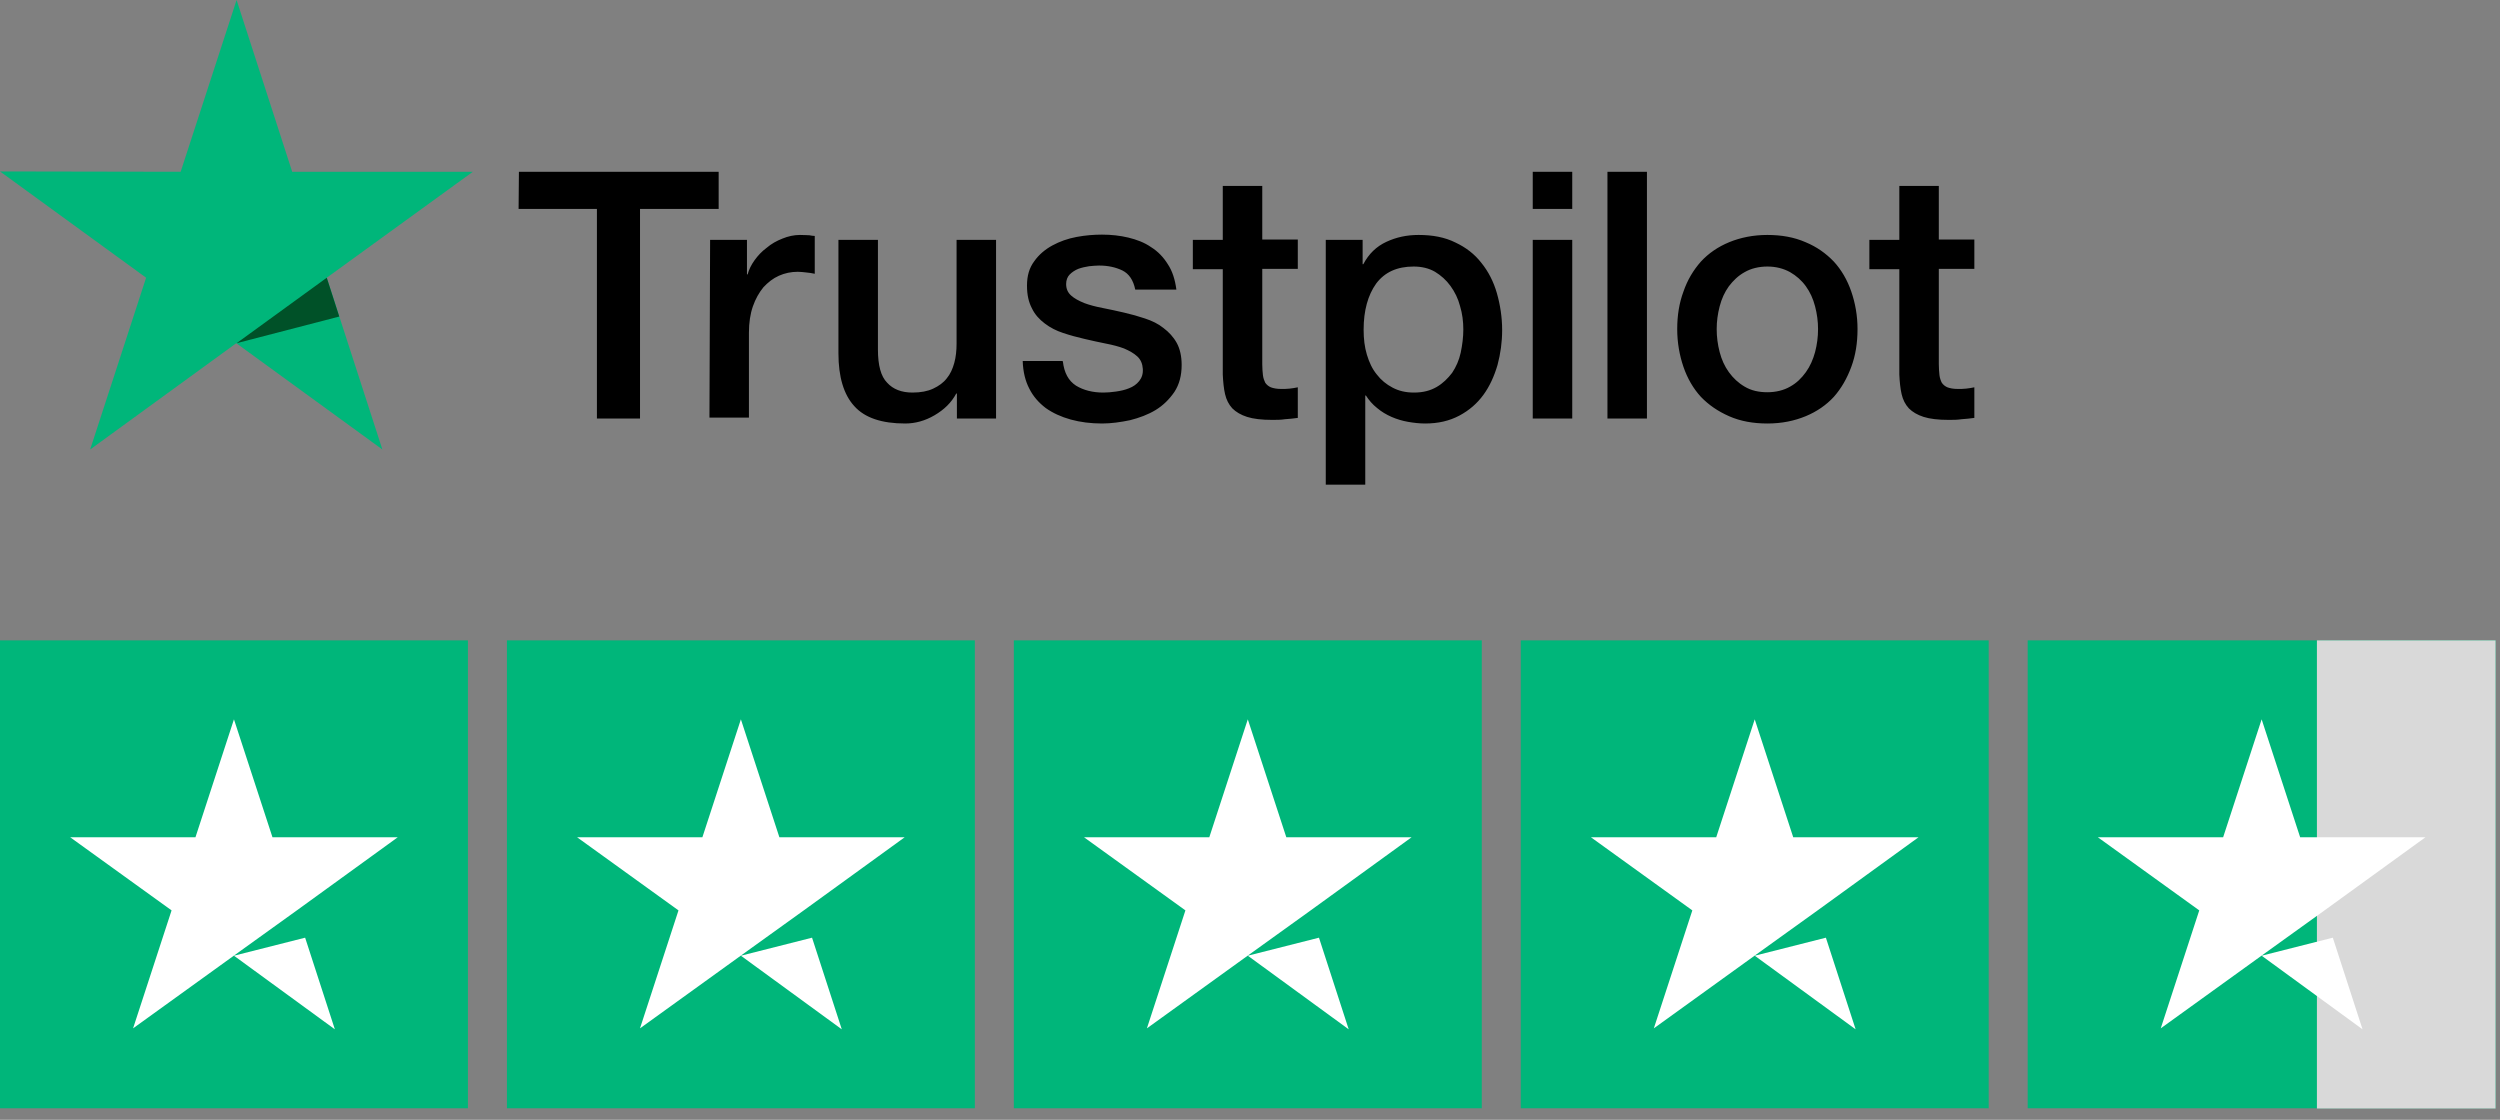
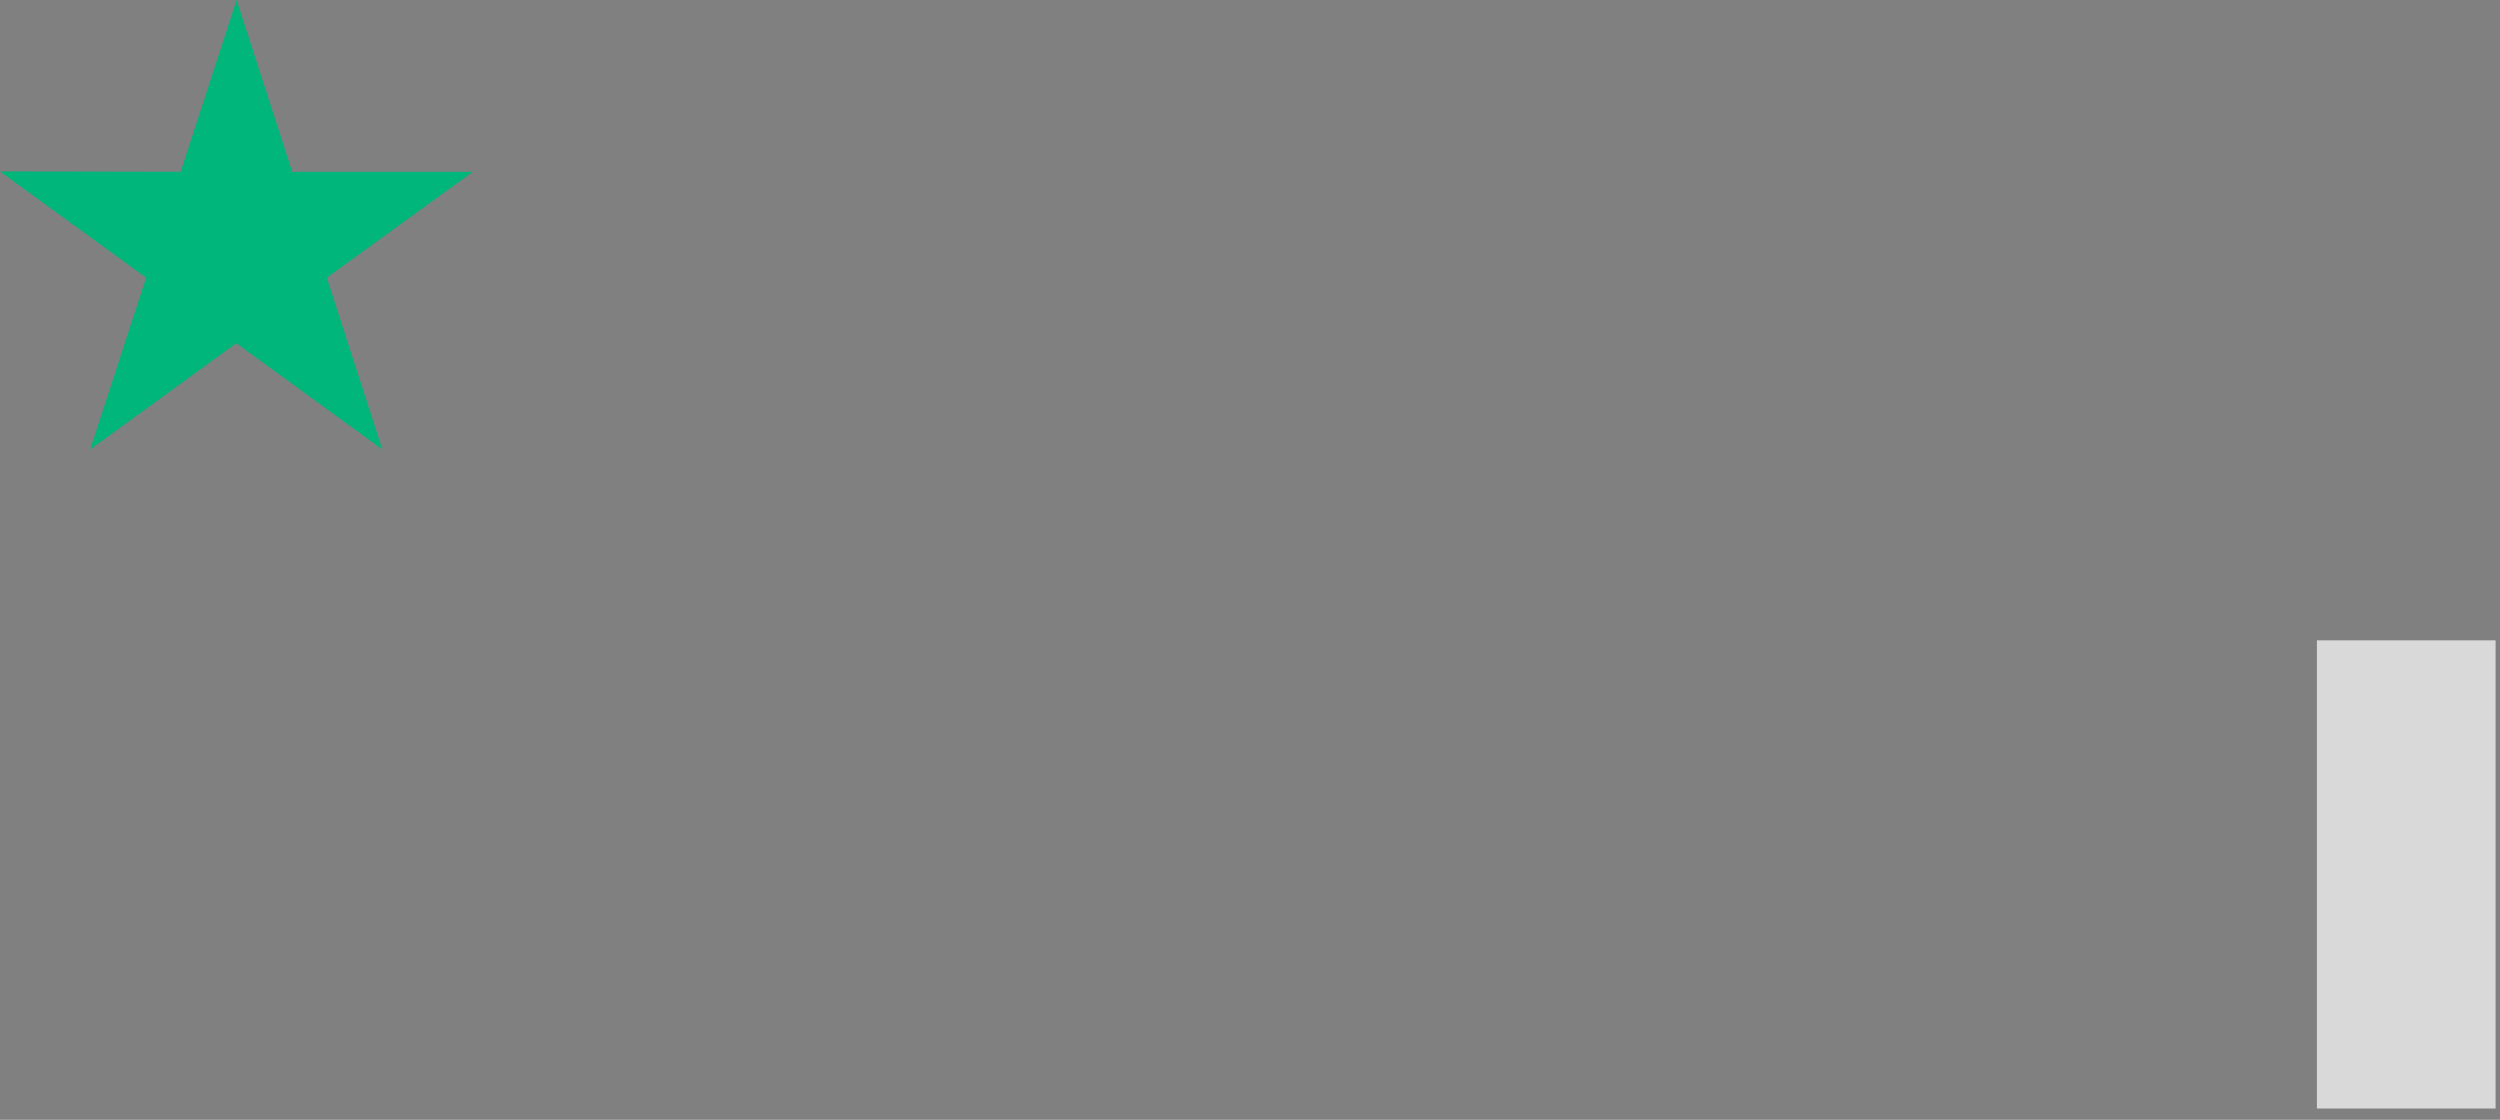
<svg xmlns="http://www.w3.org/2000/svg" width="192" height="86" viewBox="0 0 192 86" fill="none">
  <rect x="0" y="0" width="192" height="86" fill="#808080" stroke="none" />
-   <path d="M0 49.179H35.937V85.116H0V49.179ZM38.931 49.179H74.868V85.116H38.931V49.179ZM77.863 49.179H113.8V85.116H77.863V49.179ZM116.794 49.179H152.731V85.116H116.794V49.179ZM155.726 49.179H191.663V85.116H155.726V49.179Z" fill="#00B67A" />
  <rect x="177.939" y="49.179" width="13.723" height="35.956" fill="#D9D9D9" />
-   <path d="M17.968 73.399L23.434 72.014L25.717 79.052L17.968 73.399ZM30.546 64.303H20.926L17.968 55.244L15.011 64.303H5.391L13.177 69.918L10.22 78.977L18.006 73.362L22.797 69.918L30.546 64.303ZM56.9 73.399L62.365 72.014L64.649 79.052L56.9 73.399ZM69.478 64.303H59.857L56.9 55.244L53.943 64.303H44.322L52.108 69.918L49.151 78.977L56.937 73.362L61.729 69.918L69.478 64.303ZM95.831 73.399L101.297 72.014L103.58 79.052L95.831 73.399ZM108.409 64.303H98.789L95.831 55.244L92.874 64.303H83.254L91.04 69.918L88.082 78.977L95.869 73.362L100.66 69.918L108.409 64.303ZM134.763 73.399L140.228 72.014L142.512 79.052L134.763 73.399ZM147.341 64.303H137.72L134.763 55.244L131.806 64.303H122.185L129.971 69.918L127.014 78.977L134.8 73.362L139.592 69.918L147.341 64.303ZM173.694 73.399L179.16 72.014L181.443 79.052L173.694 73.399ZM186.272 64.303H176.652L173.694 55.244L170.737 64.303H161.116L168.903 69.918L165.945 78.977L173.732 73.362L178.523 69.918L186.272 64.303Z" fill="white" />
-   <path d="M39.853 13.192H55.193V16.047H49.153V32.145H45.843V16.047H39.828L39.853 13.192ZM54.536 18.423H57.367V21.076H57.417C57.518 20.697 57.695 20.344 57.948 19.99C58.201 19.636 58.504 19.308 58.883 19.029C59.237 18.726 59.641 18.499 60.096 18.322C60.526 18.145 60.98 18.044 61.435 18.044C61.789 18.044 62.042 18.069 62.168 18.069C62.295 18.095 62.446 18.12 62.573 18.12V21.026C62.37 20.975 62.143 20.95 61.916 20.925C61.688 20.9 61.486 20.874 61.258 20.874C60.753 20.874 60.273 20.975 59.818 21.178C59.363 21.38 58.984 21.683 58.63 22.062C58.302 22.466 58.024 22.947 57.822 23.528C57.619 24.109 57.518 24.791 57.518 25.55V32.07H54.486L54.536 18.423ZM76.472 32.145H73.49V30.225H73.439C73.06 30.933 72.504 31.463 71.772 31.893C71.039 32.322 70.281 32.525 69.522 32.525C67.728 32.525 66.414 32.095 65.605 31.185C64.796 30.301 64.392 28.936 64.392 27.142V18.423H67.425V26.838C67.425 28.052 67.652 28.911 68.132 29.391C68.587 29.896 69.244 30.149 70.078 30.149C70.71 30.149 71.241 30.048 71.67 29.846C72.1 29.644 72.454 29.391 72.707 29.062C72.984 28.734 73.161 28.329 73.288 27.875C73.414 27.42 73.465 26.914 73.465 26.384V18.423H76.497V32.145H76.472ZM81.627 27.748C81.728 28.633 82.057 29.239 82.638 29.618C83.219 29.972 83.927 30.149 84.736 30.149C85.014 30.149 85.342 30.124 85.696 30.073C86.05 30.023 86.404 29.947 86.707 29.82C87.036 29.694 87.288 29.517 87.49 29.265C87.693 29.012 87.794 28.709 87.768 28.329C87.743 27.95 87.617 27.622 87.339 27.369C87.061 27.116 86.732 26.939 86.328 26.763C85.924 26.611 85.443 26.485 84.913 26.384C84.382 26.282 83.851 26.156 83.295 26.03C82.739 25.903 82.183 25.752 81.653 25.575C81.122 25.398 80.667 25.171 80.237 24.842C79.833 24.539 79.479 24.16 79.252 23.68C78.999 23.199 78.873 22.643 78.873 21.936C78.873 21.178 79.05 20.571 79.429 20.066C79.783 19.56 80.263 19.156 80.819 18.853C81.375 18.549 82.007 18.322 82.689 18.196C83.371 18.069 84.028 18.019 84.635 18.019C85.342 18.019 86.025 18.095 86.656 18.246C87.288 18.398 87.895 18.625 88.4 18.979C88.931 19.308 89.361 19.762 89.689 20.293C90.043 20.824 90.245 21.481 90.346 22.239H87.187C87.036 21.506 86.707 21.026 86.202 20.773C85.671 20.52 85.09 20.394 84.407 20.394C84.205 20.394 83.927 20.419 83.649 20.445C83.346 20.495 83.093 20.546 82.815 20.647C82.562 20.748 82.335 20.9 82.158 21.076C81.981 21.253 81.88 21.506 81.88 21.809C81.88 22.189 82.007 22.466 82.259 22.694C82.512 22.921 82.841 23.098 83.27 23.275C83.674 23.427 84.155 23.553 84.685 23.654C85.216 23.755 85.772 23.882 86.328 24.008C86.884 24.134 87.415 24.286 87.945 24.463C88.476 24.64 88.956 24.867 89.361 25.196C89.765 25.499 90.119 25.878 90.371 26.333C90.624 26.788 90.751 27.369 90.751 28.026C90.751 28.835 90.574 29.517 90.195 30.099C89.815 30.654 89.335 31.135 88.754 31.488C88.173 31.842 87.49 32.095 86.783 32.272C86.05 32.423 85.342 32.525 84.635 32.525C83.775 32.525 82.967 32.423 82.234 32.221C81.501 32.019 80.844 31.716 80.313 31.337C79.783 30.933 79.353 30.452 79.05 29.846C78.746 29.265 78.57 28.557 78.544 27.723H81.602V27.748H81.627ZM91.61 18.423H93.909V14.278H96.942V18.398H99.671V20.647H96.942V27.976C96.942 28.304 96.967 28.557 96.993 28.81C97.018 29.037 97.094 29.239 97.169 29.391C97.271 29.543 97.422 29.669 97.599 29.745C97.801 29.82 98.054 29.871 98.408 29.871C98.61 29.871 98.837 29.871 99.04 29.846C99.242 29.82 99.469 29.795 99.671 29.745V32.095C99.343 32.145 99.014 32.171 98.686 32.196C98.357 32.247 98.054 32.247 97.7 32.247C96.891 32.247 96.26 32.171 95.779 32.019C95.299 31.867 94.92 31.64 94.642 31.362C94.364 31.059 94.187 30.705 94.086 30.275C93.985 29.846 93.935 29.315 93.909 28.759V20.672H91.61V18.372V18.423ZM101.794 18.423H104.65V20.293H104.7C105.13 19.484 105.711 18.928 106.469 18.575C107.228 18.221 108.036 18.044 108.946 18.044C110.033 18.044 110.968 18.221 111.776 18.625C112.585 19.004 113.242 19.51 113.773 20.192C114.304 20.849 114.708 21.633 114.961 22.517C115.213 23.401 115.365 24.362 115.365 25.347C115.365 26.282 115.239 27.167 115.011 28.026C114.759 28.886 114.405 29.669 113.925 30.326C113.444 30.983 112.838 31.514 112.08 31.918C111.322 32.322 110.462 32.525 109.452 32.525C109.022 32.525 108.567 32.474 108.137 32.398C107.708 32.322 107.278 32.196 106.874 32.019C106.469 31.842 106.09 31.615 105.762 31.337C105.408 31.059 105.13 30.73 104.903 30.377H104.852V37.225H101.819V18.423H101.794ZM112.383 25.297C112.383 24.69 112.307 24.084 112.13 23.503C111.979 22.921 111.726 22.416 111.397 21.961C111.069 21.506 110.665 21.152 110.21 20.874C109.729 20.596 109.174 20.47 108.567 20.47C107.303 20.47 106.343 20.9 105.686 21.784C105.054 22.669 104.726 23.856 104.726 25.322C104.726 26.03 104.802 26.662 104.978 27.243C105.155 27.824 105.383 28.329 105.737 28.759C106.065 29.189 106.469 29.517 106.95 29.77C107.43 30.023 107.96 30.149 108.592 30.149C109.3 30.149 109.856 29.997 110.336 29.719C110.816 29.441 111.195 29.062 111.524 28.633C111.827 28.178 112.054 27.672 112.181 27.091C112.307 26.485 112.383 25.903 112.383 25.297ZM117.715 13.192H120.748V16.047H117.715V13.192ZM117.715 18.423H120.748V32.145H117.715V18.423ZM123.452 13.192H126.485V32.145H123.452V13.192ZM135.734 32.525C134.647 32.525 133.662 32.348 132.803 31.969C131.943 31.59 131.236 31.109 130.629 30.478C130.048 29.846 129.593 29.062 129.29 28.178C128.986 27.293 128.81 26.308 128.81 25.272C128.81 24.235 128.961 23.275 129.29 22.391C129.593 21.506 130.048 20.748 130.629 20.091C131.21 19.459 131.943 18.954 132.803 18.6C133.662 18.246 134.647 18.044 135.734 18.044C136.821 18.044 137.806 18.221 138.666 18.6C139.525 18.954 140.232 19.459 140.839 20.091C141.42 20.723 141.875 21.506 142.178 22.391C142.482 23.275 142.658 24.235 142.658 25.272C142.658 26.333 142.507 27.293 142.178 28.178C141.85 29.062 141.42 29.82 140.839 30.478C140.258 31.109 139.525 31.615 138.666 31.969C137.806 32.322 136.846 32.525 135.734 32.525ZM135.734 30.124C136.391 30.124 136.998 29.972 137.478 29.694C137.983 29.416 138.362 29.037 138.691 28.582C139.019 28.127 139.247 27.597 139.398 27.041C139.55 26.459 139.626 25.878 139.626 25.272C139.626 24.69 139.55 24.109 139.398 23.528C139.247 22.947 139.019 22.441 138.691 21.986C138.362 21.531 137.958 21.178 137.478 20.9C136.972 20.622 136.391 20.47 135.734 20.47C135.077 20.47 134.47 20.622 133.99 20.9C133.485 21.178 133.106 21.557 132.777 21.986C132.449 22.441 132.221 22.947 132.07 23.528C131.918 24.109 131.842 24.69 131.842 25.272C131.842 25.878 131.918 26.459 132.07 27.041C132.221 27.622 132.449 28.127 132.777 28.582C133.106 29.037 133.51 29.416 133.99 29.694C134.496 29.997 135.077 30.124 135.734 30.124ZM143.568 18.423H145.868V14.278H148.901V18.398H151.63V20.647H148.901V27.976C148.901 28.304 148.926 28.557 148.951 28.81C148.976 29.037 149.052 29.239 149.128 29.391C149.229 29.543 149.381 29.669 149.558 29.745C149.76 29.82 150.012 29.871 150.366 29.871C150.568 29.871 150.796 29.871 150.998 29.846C151.2 29.82 151.428 29.795 151.63 29.745V32.095C151.301 32.145 150.973 32.171 150.644 32.196C150.316 32.247 150.012 32.247 149.659 32.247C148.85 32.247 148.218 32.171 147.738 32.019C147.258 31.867 146.879 31.64 146.601 31.362C146.323 31.059 146.146 30.705 146.045 30.275C145.944 29.846 145.893 29.315 145.868 28.759V20.672H143.568V18.372V18.423Z" fill="black" />
  <path d="M36.315 13.192H22.441L18.17 -3.05176e-05L13.874 13.192L0 13.166L11.221 21.329L6.924 34.521L18.145 26.358L29.366 34.521L25.095 21.329L36.315 13.192Z" fill="#00B67A" />
-   <path d="M26.055 24.311L25.095 21.329L18.17 26.358L26.055 24.311Z" fill="#005128" />
</svg>